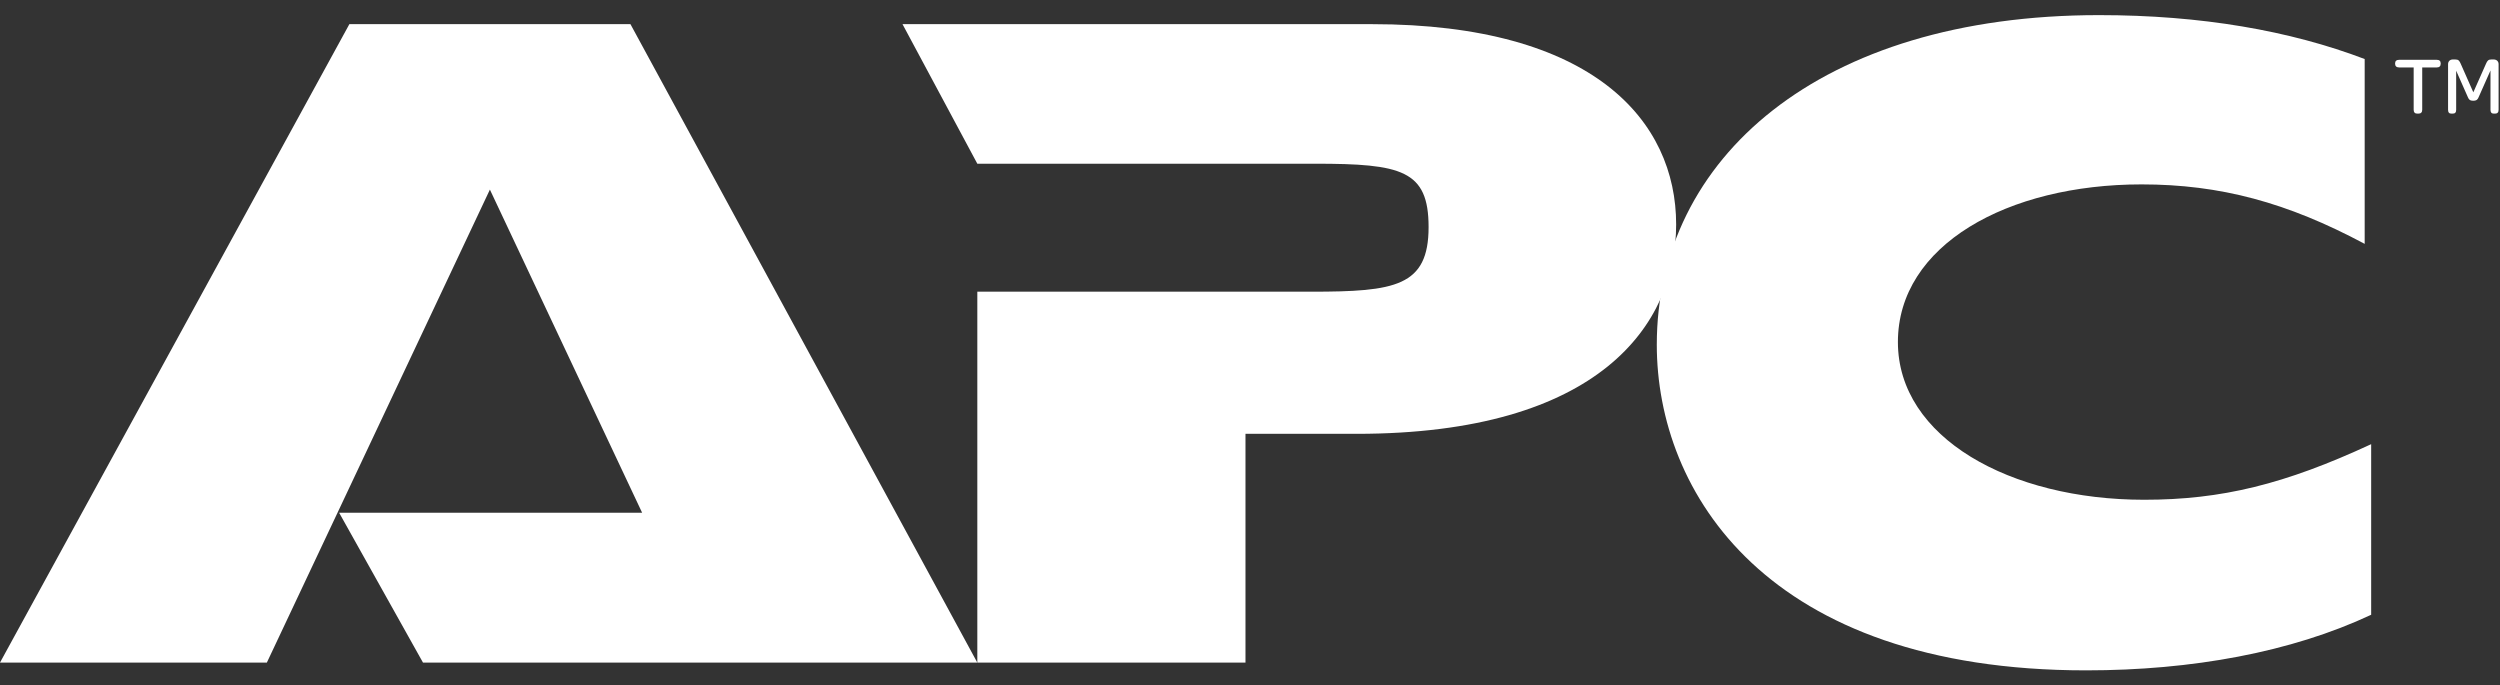
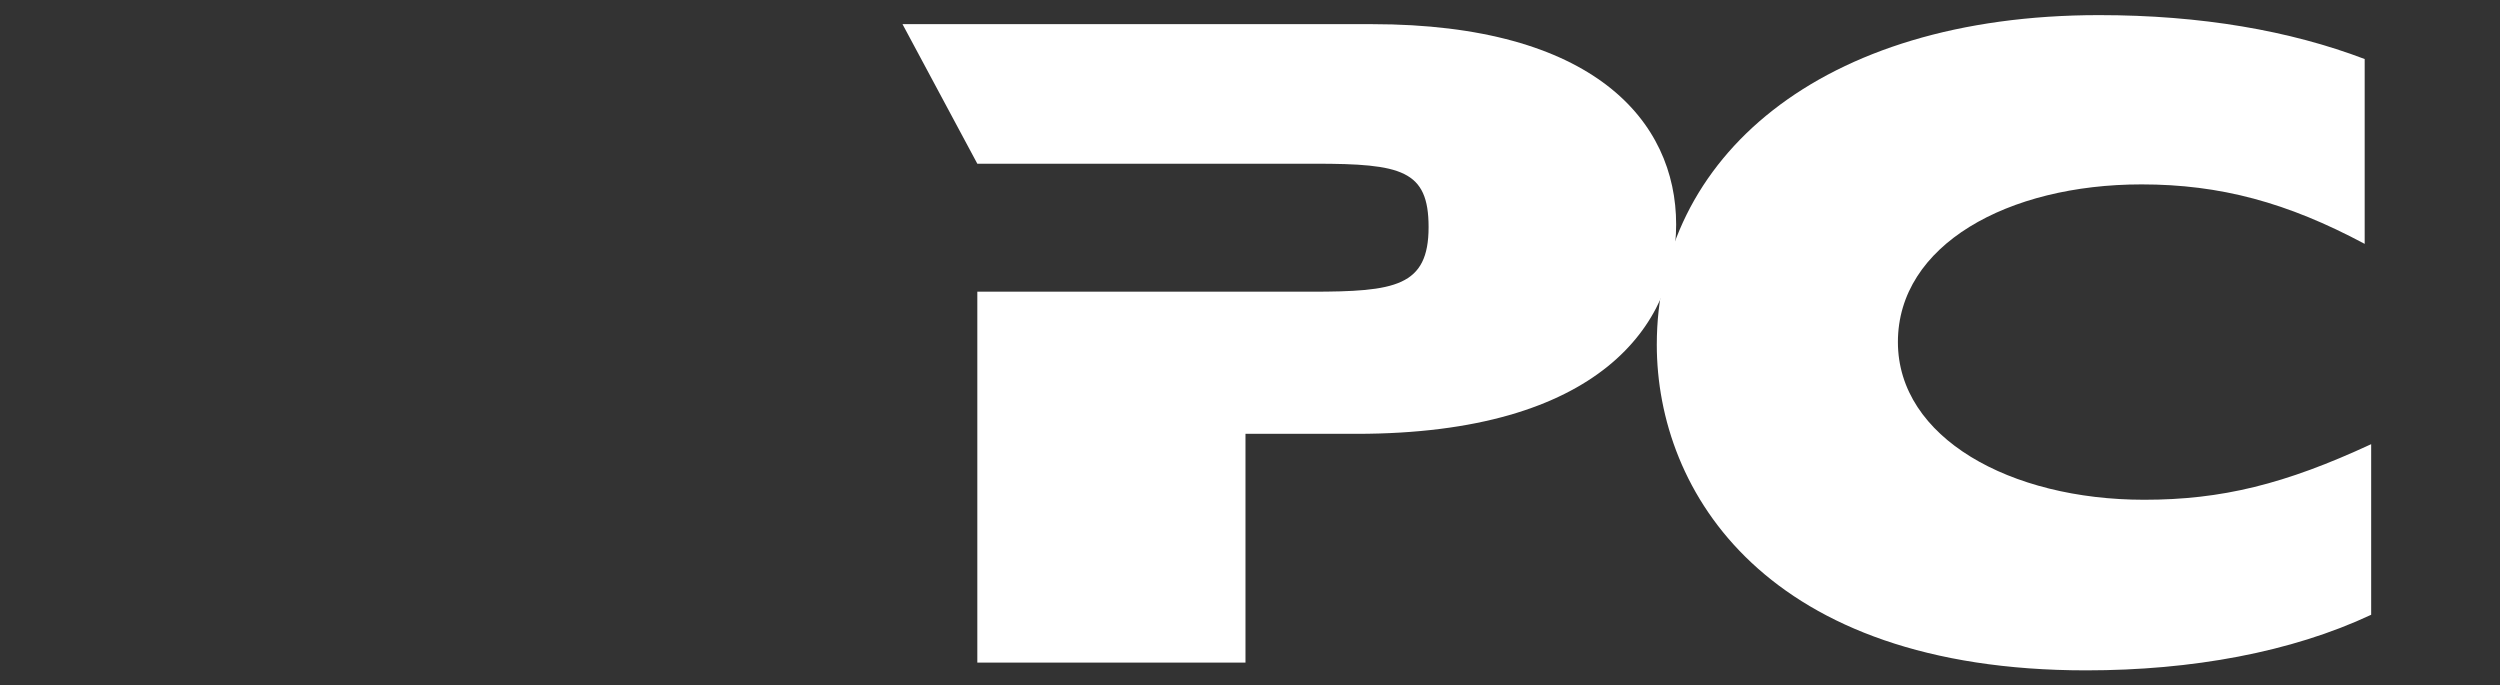
<svg xmlns="http://www.w3.org/2000/svg" width="124" height="34" viewBox="0 0 124 34" fill="none">
  <rect x="0" y="0" width="124" height="34" fill="#333333" stroke="none" />
-   <path fill-rule="evenodd" clip-rule="evenodd" d="M20.98 32.864L16.82 25.43H31.849L24.299 9.404L13.236 32.864H0L17.329 1.198H31.27L48.474 32.864H20.98Z" fill="white" />
  <path fill-rule="evenodd" clip-rule="evenodd" d="M48.542 14.468H65.039C69.199 14.468 70.858 14.21 70.858 11.262C70.858 8.439 69.514 8.12 65.228 8.12H48.475L44.764 1.198H68.044C79.047 1.198 83.137 6.007 83.137 11.133C83.137 16.071 79.364 21.518 67.279 21.518H61.776V32.864H48.475V14.468H48.542Z" fill="white" />
  <path fill-rule="evenodd" clip-rule="evenodd" d="M117.61 30.493C113.643 32.352 108.718 33.25 103.474 33.25C87.614 33.25 82.177 24.403 82.177 17.096C82.177 7.868 90.235 0.75 104.115 0.75C109.166 0.75 113.579 1.517 117.288 2.928V12.096C113.453 10.046 110.126 9.146 106.223 9.146C99.573 9.146 94.136 12.158 94.136 16.965C94.136 21.711 99.701 24.788 106.351 24.788C110.191 24.788 113.323 24.02 117.61 22.031V30.493Z" fill="white" />
-   <path fill-rule="evenodd" clip-rule="evenodd" d="M118.995 3.345C118.867 3.345 118.797 3.278 118.797 3.163V3.143C118.797 3.028 118.867 2.967 118.995 2.967H120.866C120.994 2.967 121.058 3.028 121.058 3.143V3.163C121.058 3.278 120.994 3.345 120.866 3.345H120.142V5.444C120.142 5.571 120.078 5.636 119.953 5.636H119.898C119.779 5.636 119.718 5.571 119.718 5.444V3.345H118.995Z" fill="white" />
-   <path fill-rule="evenodd" clip-rule="evenodd" d="M121.424 5.444V3.184C121.424 3.04 121.521 2.949 121.665 2.949H121.777C121.942 2.949 121.985 3.012 122.052 3.163L122.677 4.579L123.305 3.163C123.372 3.008 123.421 2.949 123.576 2.949H123.68C123.832 2.949 123.93 3.04 123.93 3.184V5.444C123.93 5.571 123.875 5.636 123.753 5.636H123.695C123.576 5.636 123.528 5.571 123.528 5.444V3.495L122.942 4.817C122.899 4.923 122.851 4.996 122.674 4.996C122.488 4.996 122.454 4.923 122.405 4.817L121.826 3.507V5.444C121.826 5.571 121.777 5.636 121.654 5.636H121.59C121.474 5.636 121.424 5.571 121.424 5.444Z" fill="white" />
</svg>